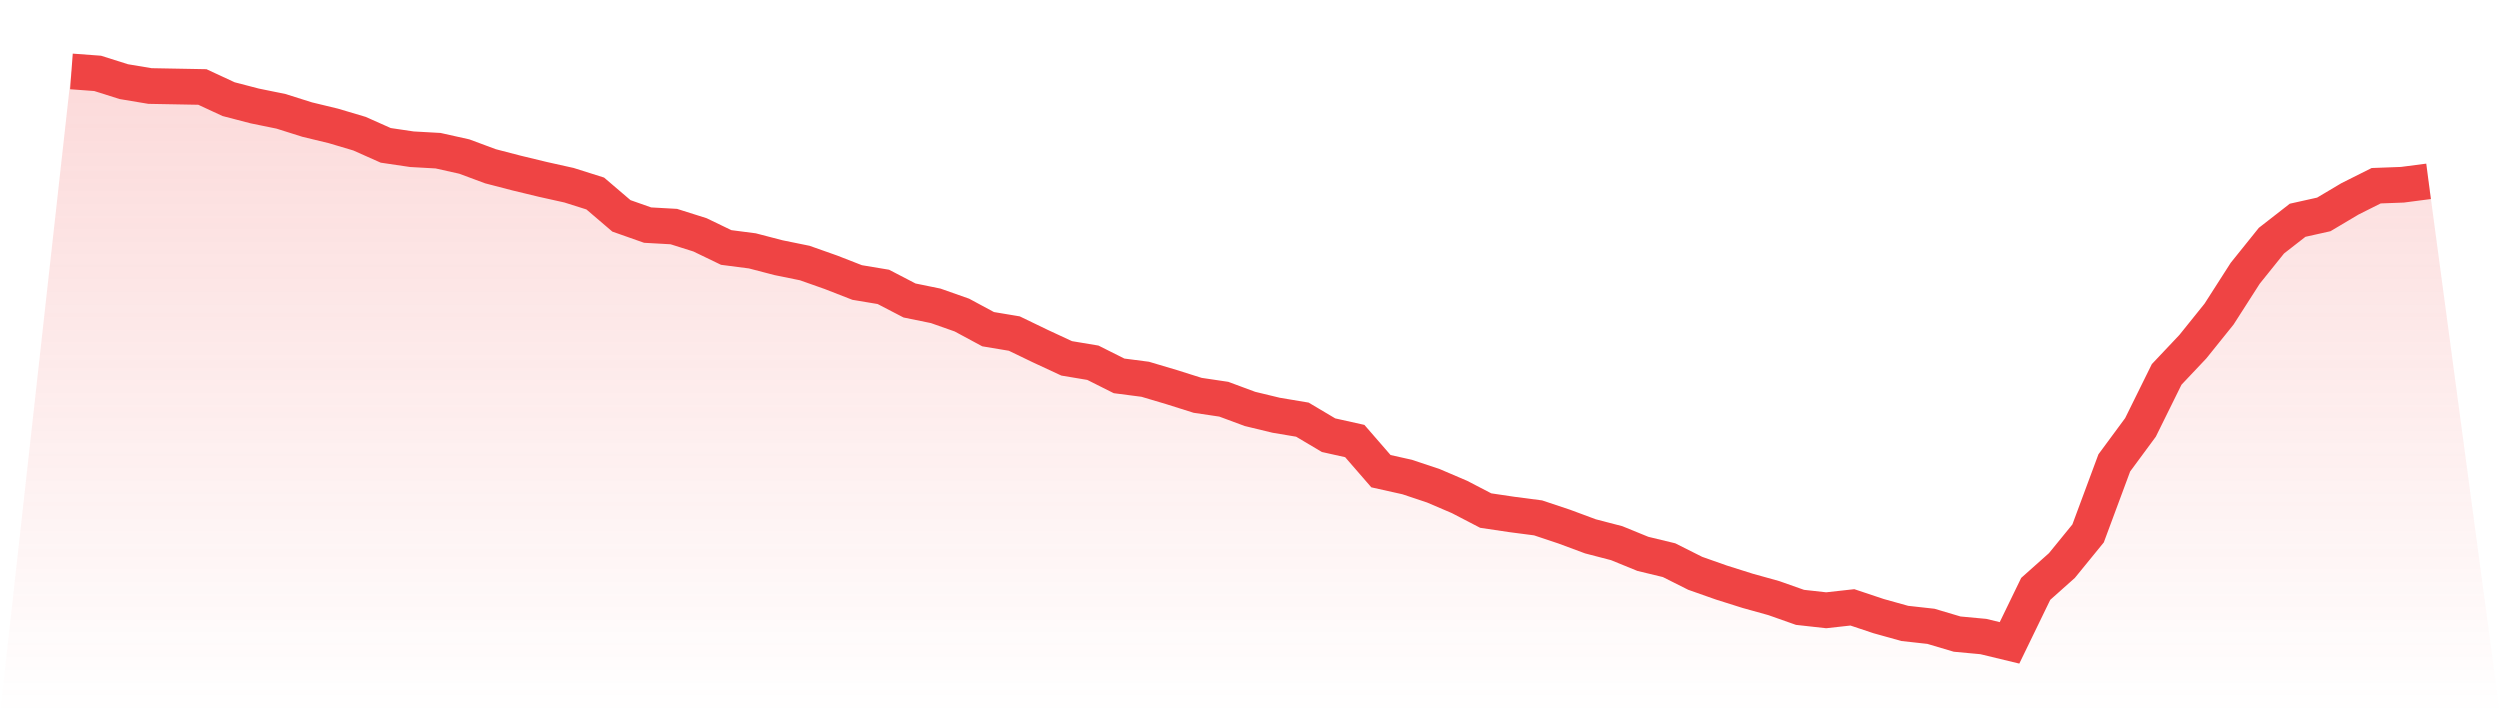
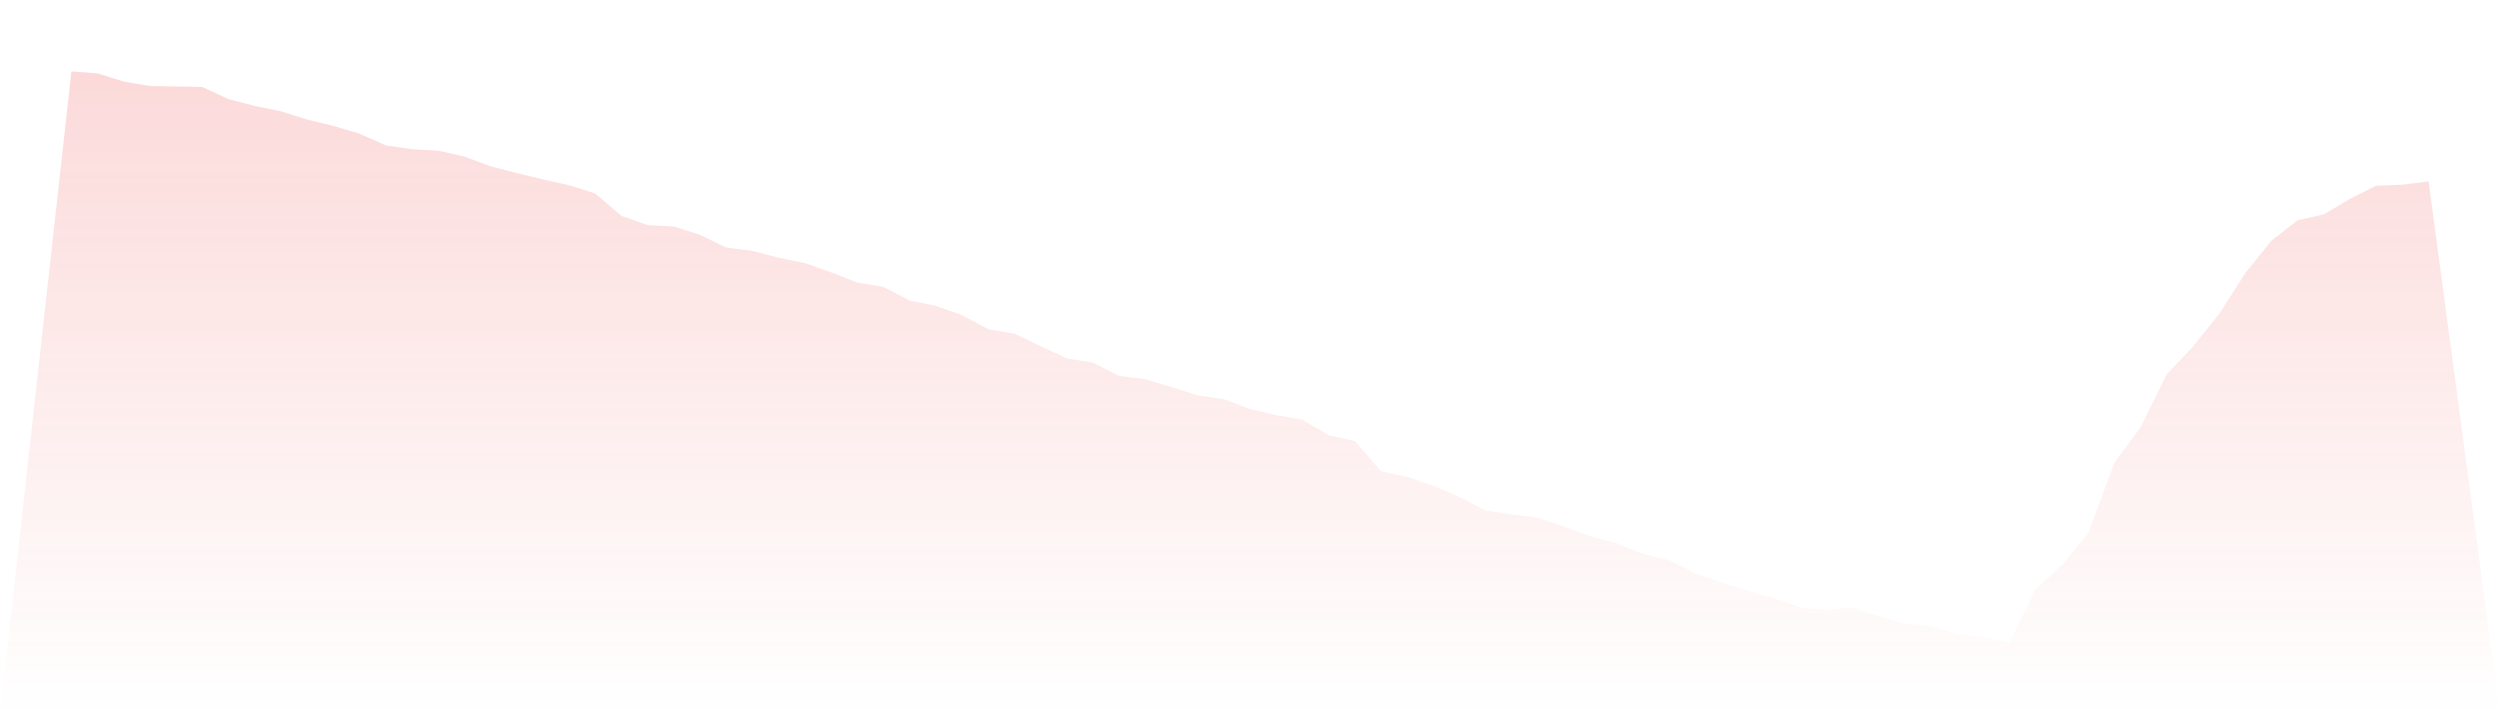
<svg xmlns="http://www.w3.org/2000/svg" viewBox="0 0 140 40">
  <defs>
    <linearGradient id="gradient" x1="0" x2="0" y1="0" y2="1">
      <stop offset="0%" stop-color="#ef4444" stop-opacity="0.2" />
      <stop offset="100%" stop-color="#ef4444" stop-opacity="0" />
    </linearGradient>
  </defs>
  <path d="M4,4 L4,4 L5.467,4.109 L6.933,4.572 L8.4,4.817 L9.867,4.844 L11.333,4.871 L12.8,5.552 L14.267,5.934 L15.733,6.233 L17.2,6.696 L18.667,7.05 L20.133,7.486 L21.6,8.14 L23.067,8.357 L24.533,8.439 L26,8.766 L27.467,9.311 L28.933,9.692 L30.4,10.046 L31.867,10.373 L33.333,10.836 L34.8,12.089 L36.267,12.606 L37.733,12.688 L39.2,13.151 L40.667,13.859 L42.133,14.049 L43.6,14.431 L45.067,14.73 L46.533,15.248 L48,15.82 L49.467,16.065 L50.933,16.827 L52.4,17.127 L53.867,17.644 L55.333,18.434 L56.8,18.679 L58.267,19.387 L59.733,20.068 L61.2,20.313 L62.667,21.049 L64.133,21.239 L65.6,21.675 L67.067,22.138 L68.533,22.356 L70,22.9 L71.467,23.254 L72.933,23.5 L74.4,24.371 L75.867,24.698 L77.333,26.386 L78.8,26.713 L80.267,27.203 L81.733,27.83 L83.2,28.592 L84.667,28.81 L86.133,29.001 L87.6,29.491 L89.067,30.036 L90.533,30.417 L92,31.016 L93.467,31.37 L94.933,32.106 L96.4,32.623 L97.867,33.086 L99.333,33.494 L100.8,34.012 L102.267,34.175 L103.733,34.012 L105.2,34.502 L106.667,34.911 L108.133,35.074 L109.6,35.51 L111.067,35.646 L112.533,36 L114,32.977 L115.467,31.67 L116.933,29.872 L118.4,25.923 L119.867,23.935 L121.333,20.967 L122.8,19.414 L124.267,17.59 L125.733,15.302 L127.2,13.477 L128.667,12.334 L130.133,12.007 L131.6,11.135 L133.067,10.4 L134.533,10.346 L136,10.155 L140,40 L0,40 z" fill="url(#gradient)" />
-   <path d="M4,4 L4,4 L5.467,4.109 L6.933,4.572 L8.4,4.817 L9.867,4.844 L11.333,4.871 L12.8,5.552 L14.267,5.934 L15.733,6.233 L17.2,6.696 L18.667,7.05 L20.133,7.486 L21.6,8.14 L23.067,8.357 L24.533,8.439 L26,8.766 L27.467,9.311 L28.933,9.692 L30.4,10.046 L31.867,10.373 L33.333,10.836 L34.8,12.089 L36.267,12.606 L37.733,12.688 L39.2,13.151 L40.667,13.859 L42.133,14.049 L43.6,14.431 L45.067,14.73 L46.533,15.248 L48,15.82 L49.467,16.065 L50.933,16.827 L52.4,17.127 L53.867,17.644 L55.333,18.434 L56.8,18.679 L58.267,19.387 L59.733,20.068 L61.2,20.313 L62.667,21.049 L64.133,21.239 L65.6,21.675 L67.067,22.138 L68.533,22.356 L70,22.9 L71.467,23.254 L72.933,23.5 L74.4,24.371 L75.867,24.698 L77.333,26.386 L78.8,26.713 L80.267,27.203 L81.733,27.83 L83.2,28.592 L84.667,28.81 L86.133,29.001 L87.6,29.491 L89.067,30.036 L90.533,30.417 L92,31.016 L93.467,31.37 L94.933,32.106 L96.4,32.623 L97.867,33.086 L99.333,33.494 L100.8,34.012 L102.267,34.175 L103.733,34.012 L105.2,34.502 L106.667,34.911 L108.133,35.074 L109.6,35.51 L111.067,35.646 L112.533,36 L114,32.977 L115.467,31.67 L116.933,29.872 L118.4,25.923 L119.867,23.935 L121.333,20.967 L122.8,19.414 L124.267,17.59 L125.733,15.302 L127.2,13.477 L128.667,12.334 L130.133,12.007 L131.6,11.135 L133.067,10.4 L134.533,10.346 L136,10.155" fill="none" stroke="#ef4444" stroke-width="2" />
</svg>